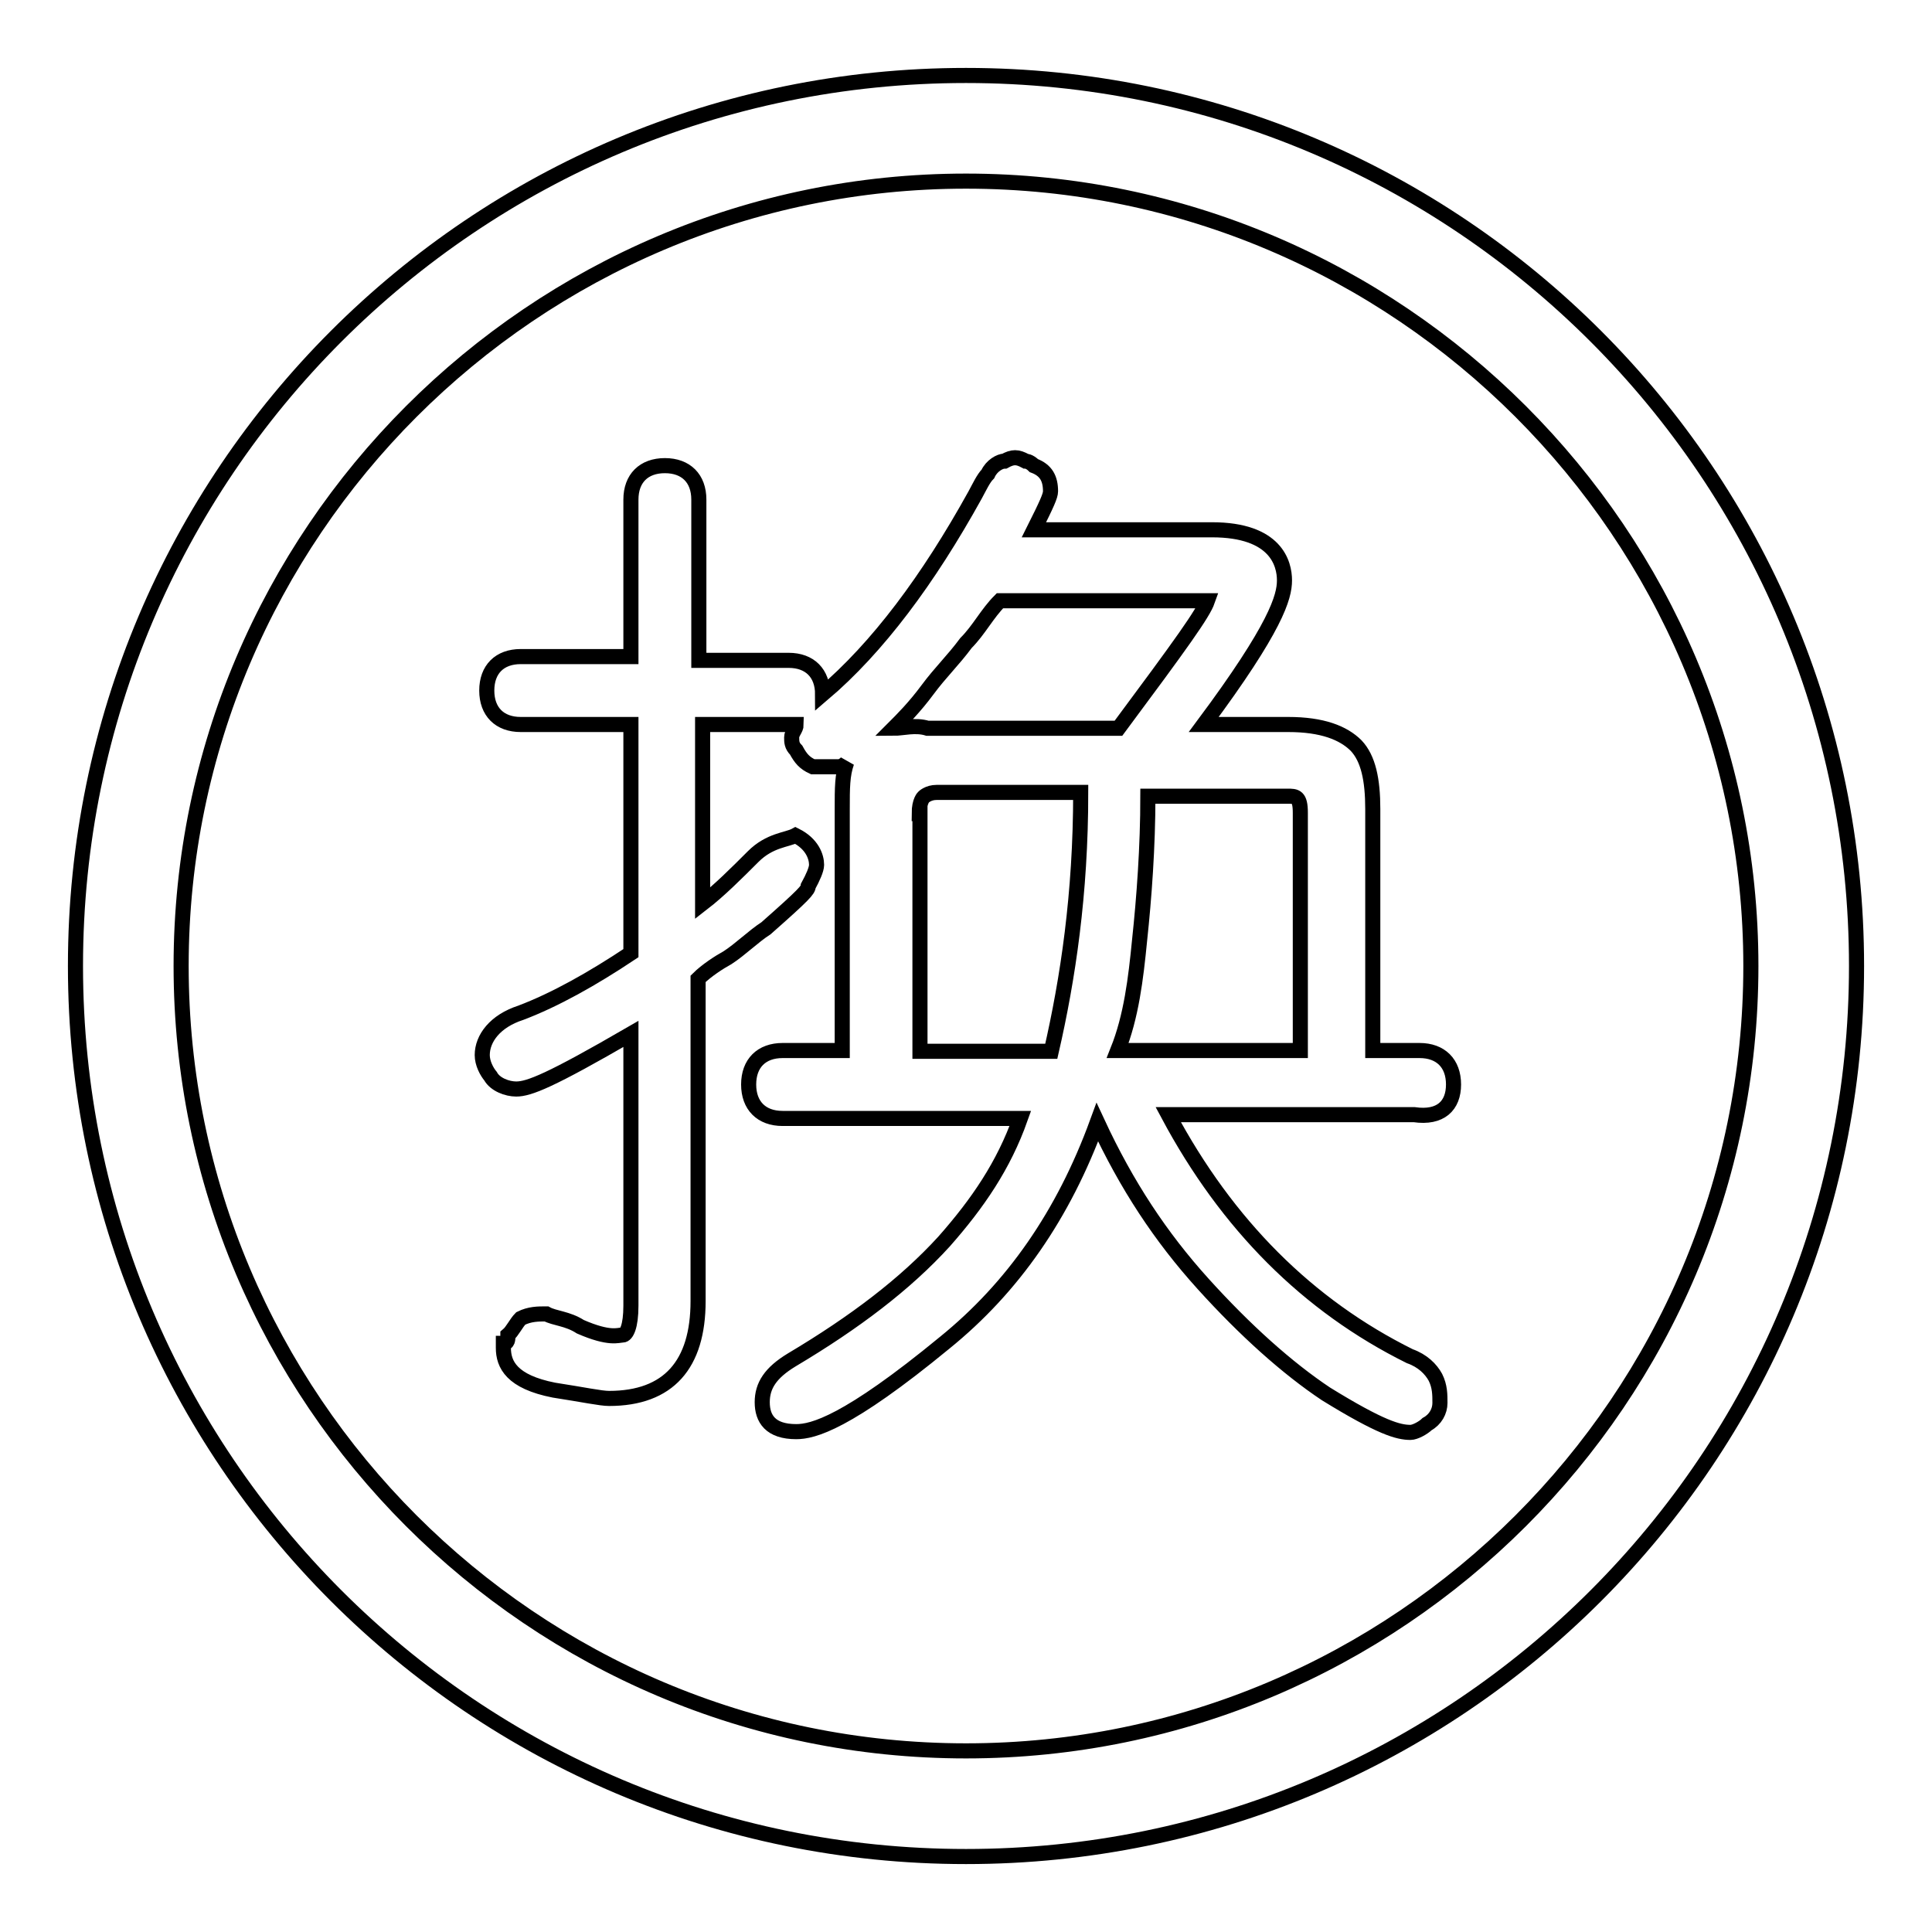
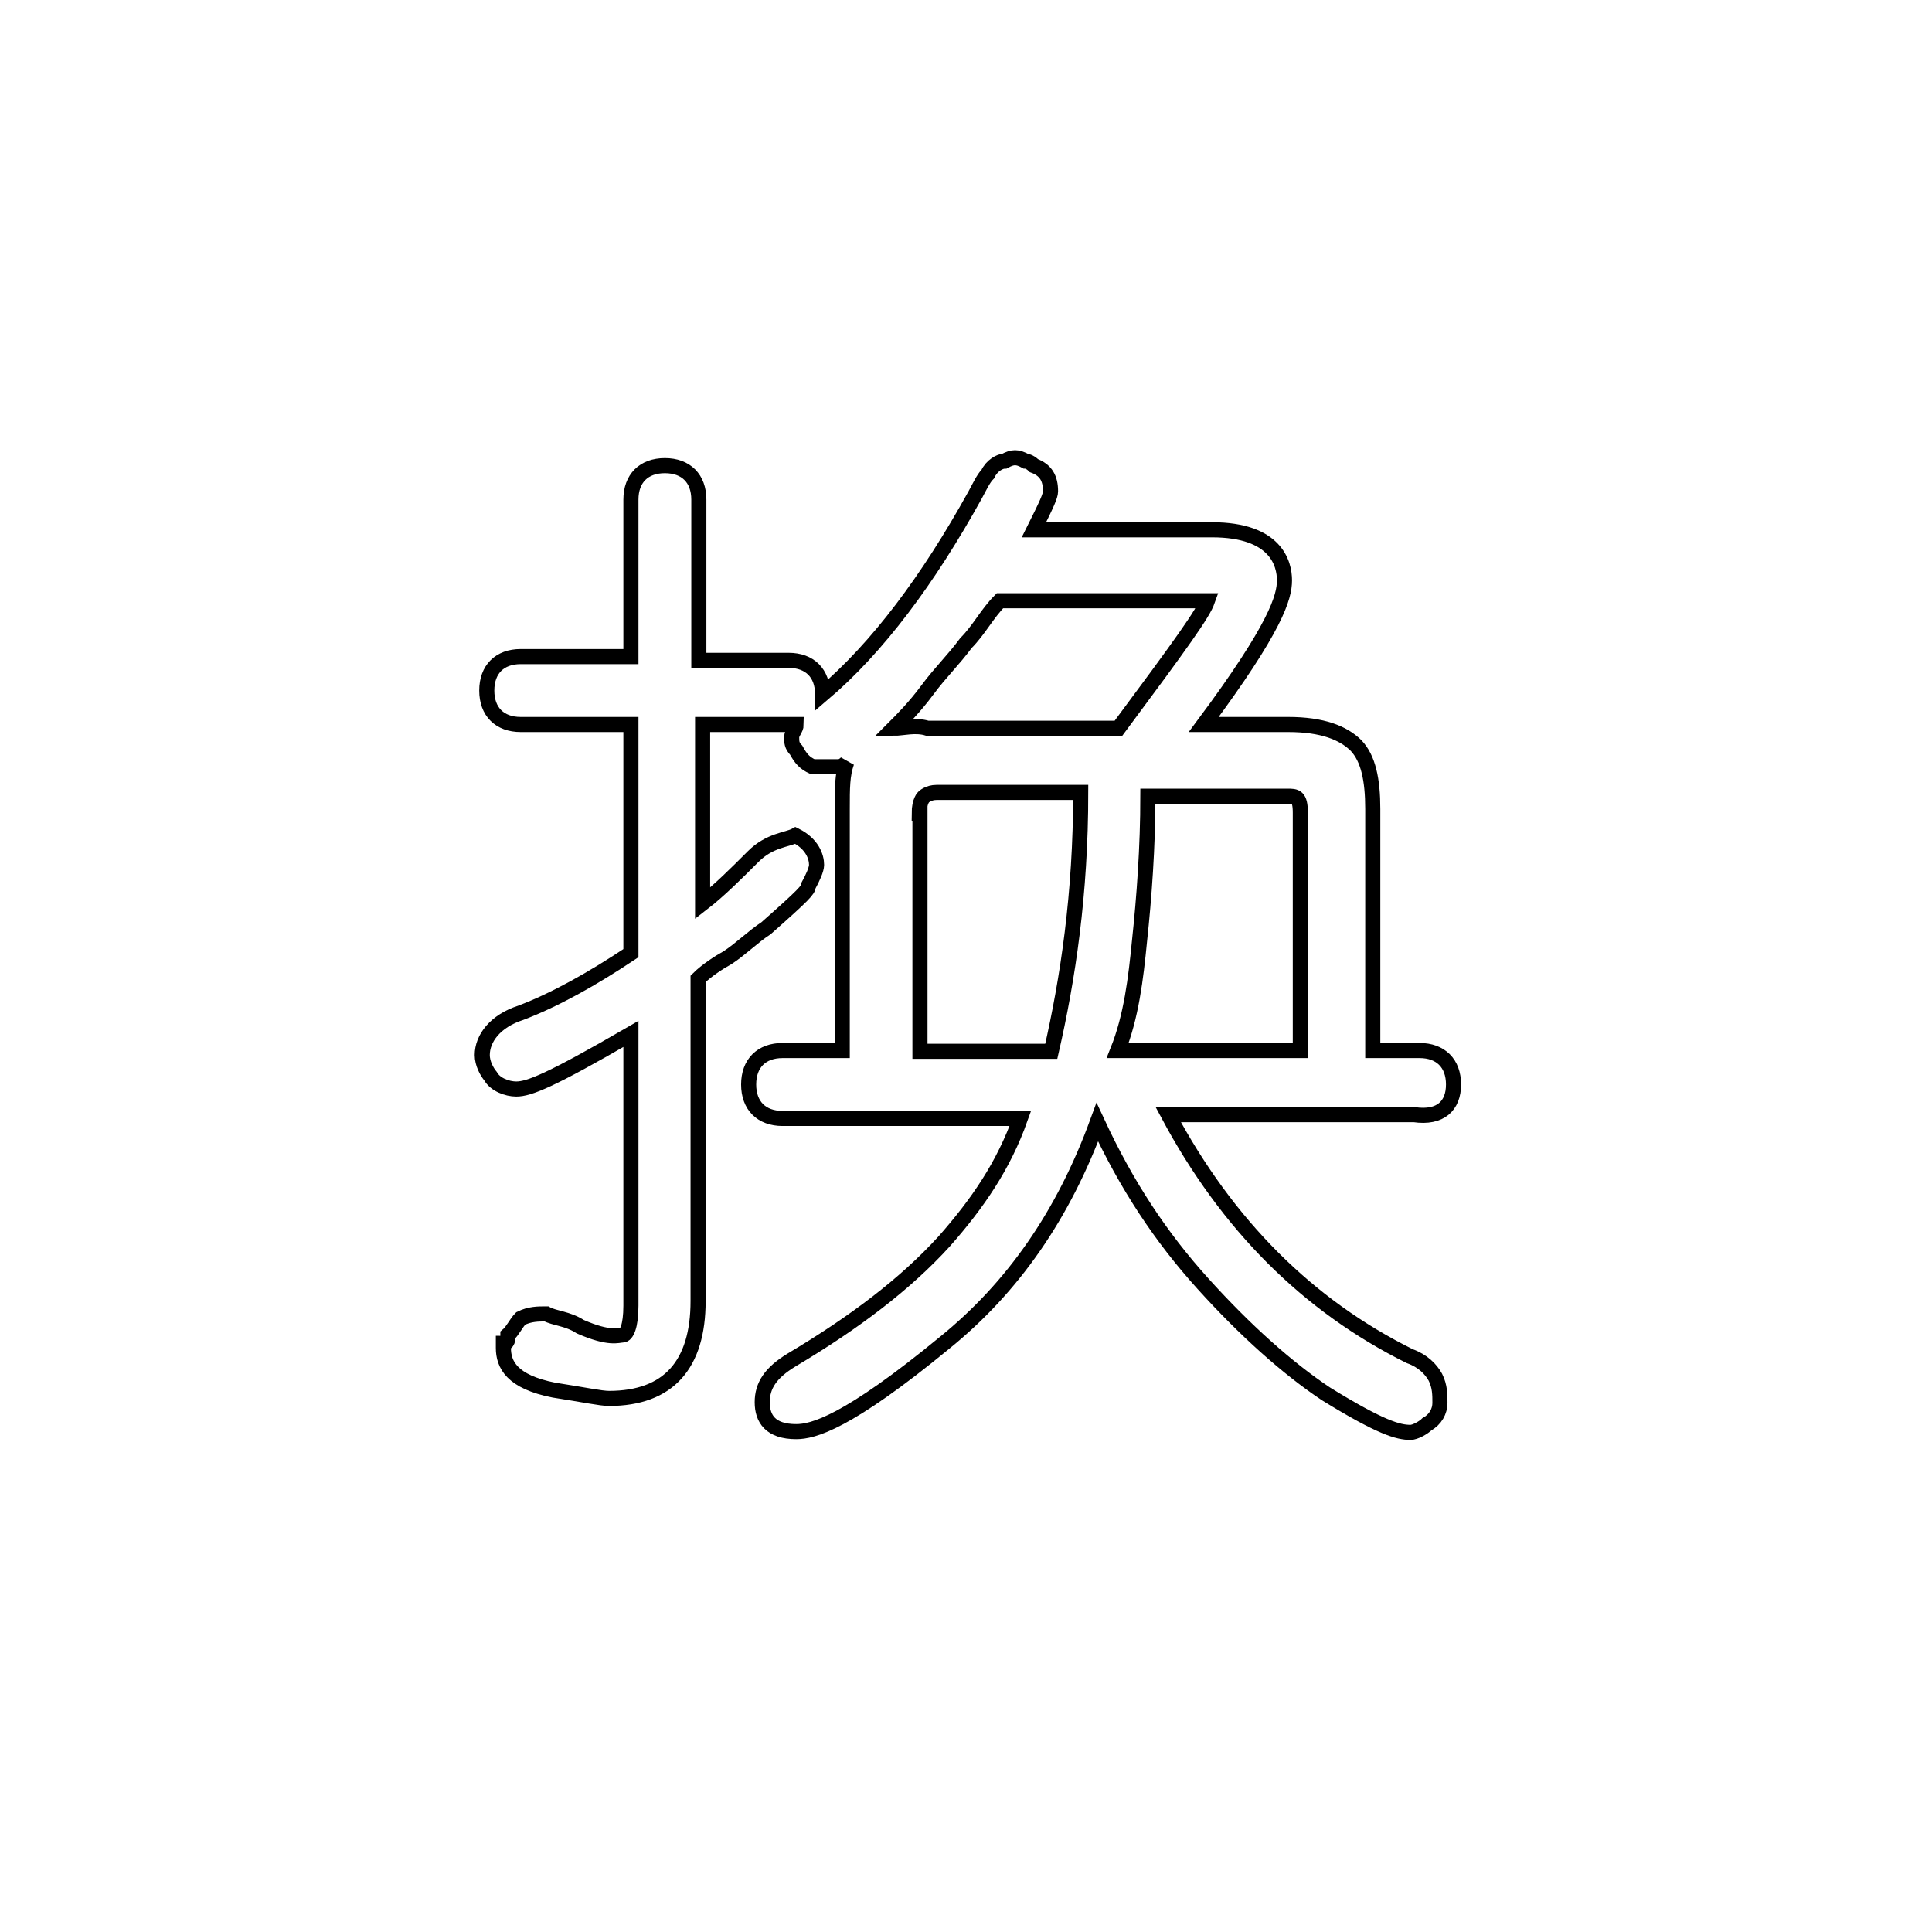
<svg xmlns="http://www.w3.org/2000/svg" version="1.1" x="0px" y="0px" viewBox="0 0 256 256" enable-background="new 0 0 256 256" xml:space="preserve">
  <g>
-     <path stroke-width="2" fill-opacity="0" stroke="#000000" d="M128,246c-65.2,0-118-52.8-118-118C10,62.8,62.8,10,128,10c65.2,0,118,52.8,118,118 C246,193.2,193.2,246,128,246z M128,24C70.7,24,24,70.7,24,128c0,57.3,46.6,104,104,104c57.3,0,104-46.6,104-104 C232,70.7,185.3,24,128,24z" />
-     <path stroke-width="2" fill-opacity="0" stroke="#000000" d="M192.6,143.7c0-2.8-1.7-4.5-4.5-4.5h-6.2v-32c0-3.9-0.6-6.7-2.2-8.4c-1.7-1.7-4.5-2.8-9-2.8h-11.2 c9.6-12.9,10.7-16.9,10.7-19.1s-1.1-6.7-9.6-6.7H137c1.7-3.4,2.2-4.5,2.2-5.1c0-1.7-0.6-2.8-2.2-3.4c-0.6-0.6-1.1-0.6-1.1-0.6 c-1.1-0.6-1.7-0.6-2.8,0c-0.6,0-1.7,0.6-2.2,1.7c-0.6,0.6-1.1,1.7-1.7,2.8c-6.2,11.2-12.9,20.2-20.2,26.4c0-2.8-1.7-4.5-4.5-4.5 H92.6V66.2c0-2.8-1.7-4.5-4.5-4.5c-2.8,0-4.5,1.7-4.5,4.5V87H69c-2.8,0-4.5,1.7-4.5,4.5c0,2.8,1.7,4.5,4.5,4.5h14.6v30.3 c-5.1,3.4-10.1,6.2-14.6,7.9c-3.4,1.1-5.1,3.4-5.1,5.6c0,1.1,0.6,2.2,1.1,2.8c0.6,1.1,2.2,1.7,3.4,1.7c1.7,0,4.5-1.1,15.2-7.3v36 c0,2.8-0.6,3.9-1.1,3.9c-0.6,0-1.7,0.6-5.6-1.1c-1.7-1.1-3.4-1.1-4.5-1.7c-1.1,0-2.2,0-3.4,0.6c-0.6,0.6-1.1,1.7-1.7,2.2 c0,0.6,0,1.1-0.6,1.1v0.6c0,2.2,1.1,4.5,6.7,5.6c3.9,0.6,6.2,1.1,7.3,1.1c7.9,0,11.8-4.5,11.8-12.9v-42.7c1.1-1.1,2.8-2.2,3.9-2.8 c1.7-1.1,3.4-2.8,5.1-3.9c5.1-4.5,5.6-5.1,5.6-5.6c0.6-1.1,1.1-2.2,1.1-2.8c0-1.1-0.6-2.8-2.8-3.9c-1.1,0.6-3.4,0.6-5.6,2.8 s-4.5,4.5-6.7,6.2V96h12.4c0,0.6-0.6,1.1-0.6,1.7s0,1.1,0.6,1.7c0.6,1.1,1.1,1.7,2.2,2.2h3.4c0.6,0,1.1-0.6,1.1-0.6 c-0.6,1.7-0.6,3.4-0.6,6.2v32h-7.9c-2.8,0-4.5,1.7-4.5,4.5c0,2.8,1.7,4.5,4.5,4.5h31.5c-2.2,6.2-5.6,11.2-10.1,16.3 c-5.1,5.6-11.8,10.7-20.2,15.7c-2.8,1.7-3.9,3.4-3.9,5.6c0,2.2,1.1,3.9,4.5,3.9c2.2,0,6.7-1.1,19.7-11.8c9-7.3,15.7-16.9,20.2-29.2 c3.9,8.4,8.4,15.2,14,21.4s11.2,11.2,16.3,14.6c7.3,4.5,9.6,5.1,11.2,5.1c0.6,0,1.7-0.6,2.2-1.1c1.1-0.6,1.7-1.7,1.7-2.8 c0-1.1,0-2.2-0.6-3.4c-0.6-1.1-1.7-2.2-3.4-2.8c-13.5-6.7-24.2-17.4-32-32h32.6C190.9,148.2,192.6,146.5,192.6,143.7L192.6,143.7z  M121.8,107.8c0-1.7,0.6-2.2,0.6-2.2s0.6-0.6,1.7-0.6h19.1c0,13.5-1.7,24.7-3.9,34.3h-17.4V107.8z M151,124.6 c0.6-5.6,1.1-12.4,1.1-19.1h18.5c1.1,0,1.7,0,1.7,2.2v31.5h-24.2C149.9,134.7,150.5,129.7,151,124.6L151,124.6z M118.4,96.5 c1.1-1.1,2.8-2.8,4.5-5.1s3.4-3.9,5.1-6.2c1.7-1.7,2.8-3.9,4.5-5.6H160c-0.6,1.7-3.4,5.6-11.8,16.9h-25.3 C121.3,96,119.6,96.5,118.4,96.5z" />
+     <path stroke-width="2" fill-opacity="0" stroke="#000000" d="M192.6,143.7c0-2.8-1.7-4.5-4.5-4.5h-6.2v-32c0-3.9-0.6-6.7-2.2-8.4c-1.7-1.7-4.5-2.8-9-2.8h-11.2 c9.6-12.9,10.7-16.9,10.7-19.1s-1.1-6.7-9.6-6.7H137c1.7-3.4,2.2-4.5,2.2-5.1c0-1.7-0.6-2.8-2.2-3.4c-0.6-0.6-1.1-0.6-1.1-0.6 c-1.1-0.6-1.7-0.6-2.8,0c-0.6,0-1.7,0.6-2.2,1.7c-0.6,0.6-1.1,1.7-1.7,2.8c-6.2,11.2-12.9,20.2-20.2,26.4c0-2.8-1.7-4.5-4.5-4.5 H92.6V66.2c0-2.8-1.7-4.5-4.5-4.5c-2.8,0-4.5,1.7-4.5,4.5V87H69c-2.8,0-4.5,1.7-4.5,4.5c0,2.8,1.7,4.5,4.5,4.5h14.6v30.3 c-5.1,3.4-10.1,6.2-14.6,7.9c-3.4,1.1-5.1,3.4-5.1,5.6c0,1.1,0.6,2.2,1.1,2.8c0.6,1.1,2.2,1.7,3.4,1.7c1.7,0,4.5-1.1,15.2-7.3v36 c0,2.8-0.6,3.9-1.1,3.9c-0.6,0-1.7,0.6-5.6-1.1c-1.7-1.1-3.4-1.1-4.5-1.7c-1.1,0-2.2,0-3.4,0.6c-0.6,0.6-1.1,1.7-1.7,2.2 c0,0.6,0,1.1-0.6,1.1v0.6c0,2.2,1.1,4.5,6.7,5.6c3.9,0.6,6.2,1.1,7.3,1.1c7.9,0,11.8-4.5,11.8-12.9v-42.7c1.1-1.1,2.8-2.2,3.9-2.8 c1.7-1.1,3.4-2.8,5.1-3.9c5.1-4.5,5.6-5.1,5.6-5.6c0.6-1.1,1.1-2.2,1.1-2.8c0-1.1-0.6-2.8-2.8-3.9c-1.1,0.6-3.4,0.6-5.6,2.8 s-4.5,4.5-6.7,6.2V96h12.4c0,0.6-0.6,1.1-0.6,1.7s0,1.1,0.6,1.7c0.6,1.1,1.1,1.7,2.2,2.2h3.4c0.6,0,1.1-0.6,1.1-0.6 c-0.6,1.7-0.6,3.4-0.6,6.2v32h-7.9c-2.8,0-4.5,1.7-4.5,4.5c0,2.8,1.7,4.5,4.5,4.5h31.5c-2.2,6.2-5.6,11.2-10.1,16.3 c-5.1,5.6-11.8,10.7-20.2,15.7c-2.8,1.7-3.9,3.4-3.9,5.6c0,2.2,1.1,3.9,4.5,3.9c2.2,0,6.7-1.1,19.7-11.8c9-7.3,15.7-16.9,20.2-29.2 c3.9,8.4,8.4,15.2,14,21.4s11.2,11.2,16.3,14.6c7.3,4.5,9.6,5.1,11.2,5.1c0.6,0,1.7-0.6,2.2-1.1c1.1-0.6,1.7-1.7,1.7-2.8 c0-1.1,0-2.2-0.6-3.4c-0.6-1.1-1.7-2.2-3.4-2.8c-13.5-6.7-24.2-17.4-32-32h32.6C190.9,148.2,192.6,146.5,192.6,143.7z  M121.8,107.8c0-1.7,0.6-2.2,0.6-2.2s0.6-0.6,1.7-0.6h19.1c0,13.5-1.7,24.7-3.9,34.3h-17.4V107.8z M151,124.6 c0.6-5.6,1.1-12.4,1.1-19.1h18.5c1.1,0,1.7,0,1.7,2.2v31.5h-24.2C149.9,134.7,150.5,129.7,151,124.6L151,124.6z M118.4,96.5 c1.1-1.1,2.8-2.8,4.5-5.1s3.4-3.9,5.1-6.2c1.7-1.7,2.8-3.9,4.5-5.6H160c-0.6,1.7-3.4,5.6-11.8,16.9h-25.3 C121.3,96,119.6,96.5,118.4,96.5z" />
  </g>
</svg>